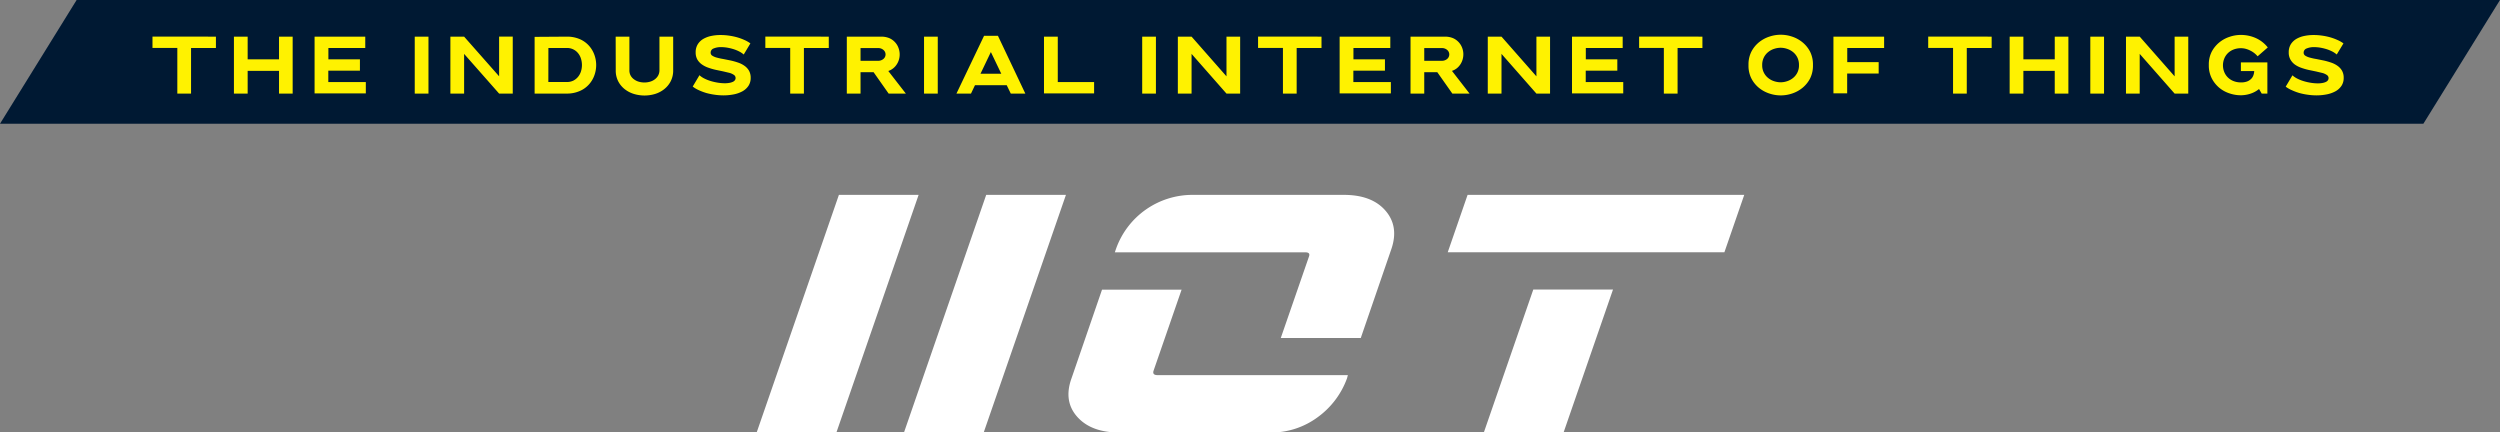
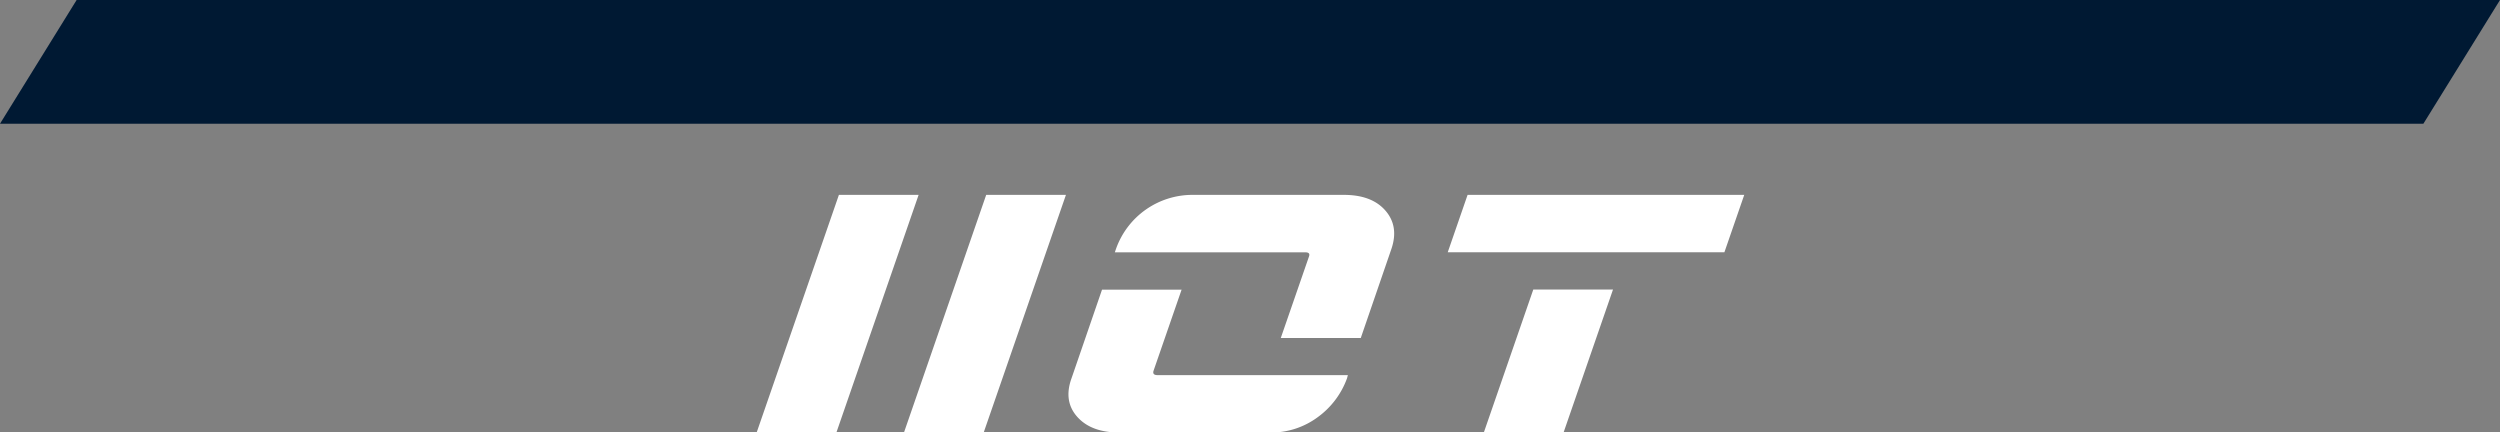
<svg xmlns="http://www.w3.org/2000/svg" width="881.57" height="152.47">
  <rect width="100%" height="100%" fill="#808080" stroke="none" />
-   <path fill="#001933" d="M881.57 0H27.02L0 43.63h854.55L881.57 0z" />
-   <path d="M76.14 12.92v4h-8.77V33h-4.84V16.9h-8.76v-4zm6.35 0h4.84v8h11.06v-8h4.81V33h-4.81v-8H87.33v8h-4.84zM129 28.93v4h-18.07v-20h17.87v4h-13v4h11.12v4h-11.15v4zm17.25-16.01h4.84V33h-4.84zm12.57 0h4.84L176 26.9v-14h4.81V33H176l-12.34-14v14h-4.84zm41.18 0a11.23 11.23 0 0 1 4.47.89 9.26 9.26 0 0 1 3.19 2.28 9.59 9.59 0 0 1 1.92 3.2 10.6 10.6 0 0 1 0 7.31 9.59 9.59 0 0 1-1.92 3.2 9.26 9.26 0 0 1-3.19 2.28A11.23 11.23 0 0 1 200 33h-11.48V13zm-6.64 16h6.5a5.12 5.12 0 0 0 2.35-.51 5.18 5.18 0 0 0 1.67-1.37 5.72 5.72 0 0 0 1-1.91 7.47 7.47 0 0 0 .33-2.2 7.57 7.57 0 0 0-.33-2.2 5.63 5.63 0 0 0-1-1.93 4.94 4.94 0 0 0-4-1.88h-6.5zm23.74-16h4.84v11.86a3.77 3.77 0 0 0 .46 1.9 4 4 0 0 0 1.2 1.32 5.21 5.21 0 0 0 1.69.82 7.14 7.14 0 0 0 3.89 0 5.11 5.11 0 0 0 1.69-.82 4.17 4.17 0 0 0 1.21-1.36 3.87 3.87 0 0 0 .46-1.9V12.92h4.84v11.86a8.24 8.24 0 0 1-.88 3.89 8.4 8.4 0 0 1-2.29 2.78 9.84 9.84 0 0 1-3.21 1.68 12.89 12.89 0 0 1-7.45 0 9.94 9.94 0 0 1-3.25-1.68 8.52 8.52 0 0 1-2.3-2.78 8.24 8.24 0 0 1-.87-3.89zm45.16 6.3a7.92 7.92 0 0 0-1.64-1.09 13.13 13.13 0 0 0-2-.81 17.46 17.46 0 0 0-2.19-.52 13.29 13.29 0 0 0-2.12-.18 6.47 6.47 0 0 0-2.66.47 1.56 1.56 0 0 0-1.06 1.5 1.23 1.23 0 0 0 .6 1.06 5.46 5.46 0 0 0 1.6.67 21.18 21.18 0 0 0 2.27.49l2.59.52a24.11 24.11 0 0 1 2.59.73 8.54 8.54 0 0 1 2.26 1.13 5.42 5.42 0 0 1 1.61 1.73 5 5 0 0 1 .6 2.52 5 5 0 0 1-.79 2.84 6.06 6.06 0 0 1-2.12 1.92 10.63 10.63 0 0 1-3.06 1.08 18.47 18.47 0 0 1-3.6.35 21.2 21.2 0 0 1-3.06-.22 23.46 23.46 0 0 1-3-.61 19.31 19.31 0 0 1-2.66-1 10.36 10.36 0 0 1-2.15-1.28l2.38-4a7.49 7.49 0 0 0 1.77 1.19 13.5 13.5 0 0 0 2.28.89 18.72 18.72 0 0 0 2.49.56 16.1 16.1 0 0 0 2.42.2 8.73 8.73 0 0 0 1.49-.12 4.74 4.74 0 0 0 1.2-.33 1.87 1.87 0 0 0 .8-.57 1.22 1.22 0 0 0 .29-.81 1.32 1.32 0 0 0-.6-1.12 5.12 5.12 0 0 0-1.59-.72l-2.25-.53-2.59-.54a22.06 22.06 0 0 1-2.59-.75 8.81 8.81 0 0 1-2.25-1.14 5.58 5.58 0 0 1-1.61-1.73 5 5 0 0 1-.6-2.52 5.29 5.29 0 0 1 .72-2.83 5.66 5.66 0 0 1 1.91-1.89 9.33 9.33 0 0 1 2.8-1.07 15.67 15.67 0 0 1 3.33-.34 20.53 20.53 0 0 1 2.91.2 21.79 21.79 0 0 1 2.85.58 19.17 19.17 0 0 1 2.61.94 11.5 11.5 0 0 1 2.17 1.23zm29.99-6.3v4h-8.77V33h-4.83V16.9h-8.77v-4zm6.36 0h12.08a7.39 7.39 0 0 1 2.9.53 5.83 5.83 0 0 1 2 1.42 5.75 5.75 0 0 1 1.23 2A6.47 6.47 0 0 1 317 21a6.14 6.14 0 0 1-.76 1.67 5.72 5.72 0 0 1-3 2.37l6.19 7.96h-6.07l-5.3-7.53h-4.61V33h-4.84zm4.84 8.51h6.07a2.79 2.79 0 0 0 2.06-.7 2.05 2.05 0 0 0 0-3.07 2.75 2.75 0 0 0-2.06-.7h-6.07zm22.39-8.51h4.84V33h-4.84zm21.16-.29h4.9L361.56 33h-5.13L355 30.05h-11.2L342.4 33h-5.13zM345.75 26h7.33l-3.67-7.65zm40.06 2.93v4h-17.67v-20H373v16zm16.96-16.01h4.84V33h-4.84zm12.57 0h4.84l12.31 14v-14h4.82V33h-4.82l-12.31-14v14h-4.84zm50.66 0v4h-8.76V33h-4.84V16.9h-8.77v-4zm24.46 16.01v4h-18.07v-20h17.87v4h-13v4h11.11v4h-11.14v4zm6.93-16.01h12.09a7.31 7.31 0 0 1 2.89.53 6 6 0 0 1 2 1.42 6.06 6.06 0 0 1 1.23 2 6.47 6.47 0 0 1 .16 4.11 6.46 6.46 0 0 1-.76 1.67 6 6 0 0 1-1.26 1.41A5.87 5.87 0 0 1 512 25l6.21 8h-6.07l-5.3-7.53h-4.61V33h-4.84zm4.84 8.51h6.07a2.81 2.81 0 0 0 2.07-.7 2.07 2.07 0 0 0 0-3.07 2.77 2.77 0 0 0-2.07-.7h-6.07zm22.4-8.51h4.84l12.31 14v-14h4.81V33h-4.81l-12.31-14v14h-4.84zm47.77 16.01v4h-18.07v-20h17.87v4h-13v4h11.11v4h-11.14v4zm27.92-16.01v4h-8.76V33h-4.84V16.9H578v-4zm38.98 10.02a10.09 10.09 0 0 1-1 4.7 10.46 10.46 0 0 1-2.7 3.34 11.44 11.44 0 0 1-3.66 2 12.48 12.48 0 0 1-8 0 11.43 11.43 0 0 1-3.68-2 10.43 10.43 0 0 1-2.69-3.34 10 10 0 0 1-1-4.7 10 10 0 0 1 1-4.69 10.43 10.43 0 0 1 2.69-3.34 11.43 11.43 0 0 1 3.68-2 12.48 12.48 0 0 1 8 0 11.44 11.44 0 0 1 3.66 2 10.46 10.46 0 0 1 2.7 3.34 10.07 10.07 0 0 1 1 4.69zm-4.93 0a5.86 5.86 0 0 0-.58-2.69 5.73 5.73 0 0 0-1.53-1.9 6.58 6.58 0 0 0-2.1-1.13 7.19 7.19 0 0 0-2.26-.38 7.46 7.46 0 0 0-2.28.38 6.47 6.47 0 0 0-2.1 1.13 5.73 5.73 0 0 0-1.53 1.9 5.86 5.86 0 0 0-.59 2.69 5.63 5.63 0 0 0 2.12 4.57 6.29 6.29 0 0 0 2.1 1.13 7.46 7.46 0 0 0 2.28.38 7.19 7.19 0 0 0 2.26-.38 6.39 6.39 0 0 0 2.1-1.13 5.59 5.59 0 0 0 2.11-4.57zm30.02-10.02v4h-13v5h11.08v4h-11.11v7h-4.84v-20zm37.92 0v4h-8.77V33h-4.84V16.9h-8.76v-4zm6.35 0h4.84v8h11.06v-8h4.81V33h-4.81v-8H713.5v8h-4.84zm28.44 0h4.84V33h-4.84zm12.58 0h4.84l12.31 14v-14h4.81V33h-4.81l-12.31-14v14h-4.84zM799.54 33h-2l-.94-1.61a9.3 9.3 0 0 1-2.92 1.61 10.78 10.78 0 0 1-3.62.59 12.31 12.31 0 0 1-3.93-.68 10.9 10.9 0 0 1-3.6-2 10.77 10.77 0 0 1-2.64-3.36 10 10 0 0 1-1-4.64 9.93 9.93 0 0 1 1-4.63 10.65 10.65 0 0 1 2.65-3.28 11.2 11.2 0 0 1 3.62-2 12.31 12.31 0 0 1 3.93-.68 12.76 12.76 0 0 1 5.49 1.16 11.2 11.2 0 0 1 4.1 3.25l-3.58 3.12a8.1 8.1 0 0 0-2.56-2 8.32 8.32 0 0 0-1.59-.62 6.39 6.39 0 0 0-1.66-.23 7 7 0 0 0-2.81.52 5.9 5.9 0 0 0-2 1.36 5.7 5.7 0 0 0-1.2 1.93 6.36 6.36 0 0 0-.4 2.23 6.29 6.29 0 0 0 .4 2.21 5.6 5.6 0 0 0 1.2 1.93 5.9 5.9 0 0 0 2 1.36 7 7 0 0 0 2.81.52 5.88 5.88 0 0 0 2.09-.33 4 4 0 0 0 1.41-.89 3.27 3.27 0 0 0 .82-1.29 5.05 5.05 0 0 0 .29-1.5h-4.7V22h9.34zM824 19.22a7.92 7.92 0 0 0-1.64-1.09 13.13 13.13 0 0 0-2-.81 17.46 17.46 0 0 0-2.19-.52 13.29 13.29 0 0 0-2.12-.18 6.47 6.47 0 0 0-2.66.47 1.56 1.56 0 0 0-1.06 1.5 1.23 1.23 0 0 0 .6 1.06 5.42 5.42 0 0 0 1.61.67 20.45 20.45 0 0 0 2.26.49l2.59.52a24.11 24.11 0 0 1 2.59.73 8.54 8.54 0 0 1 2.26 1.13 5.42 5.42 0 0 1 1.61 1.73 5 5 0 0 1 .6 2.52 5 5 0 0 1-.79 2.84 6.06 6.06 0 0 1-2.12 1.92 10.63 10.63 0 0 1-3.06 1.08 18.47 18.47 0 0 1-3.6.35 21.2 21.2 0 0 1-3.06-.22 23.46 23.46 0 0 1-3-.61 19.31 19.31 0 0 1-2.66-1 10.36 10.36 0 0 1-2.16-1.24l2.38-4a7.49 7.49 0 0 0 1.77 1.19 13.5 13.5 0 0 0 2.28.89 18.72 18.72 0 0 0 2.49.56 16.1 16.1 0 0 0 2.42.2 8.73 8.73 0 0 0 1.49-.12 4.74 4.74 0 0 0 1.2-.33 1.87 1.87 0 0 0 .8-.57 1.28 1.28 0 0 0 .29-.81 1.32 1.32 0 0 0-.6-1.12 5.12 5.12 0 0 0-1.59-.72l-2.25-.53-2.59-.54a22.06 22.06 0 0 1-2.59-.75 8.81 8.81 0 0 1-2.25-1.14 5.58 5.58 0 0 1-1.58-1.77 5 5 0 0 1-.6-2.52 5.38 5.38 0 0 1 .71-2.83 5.79 5.79 0 0 1 1.92-1.89 9.33 9.33 0 0 1 2.8-1.07 15.67 15.67 0 0 1 3.33-.34 20.53 20.53 0 0 1 2.91.2 21.79 21.79 0 0 1 2.85.58 18.56 18.56 0 0 1 2.6.94 11.29 11.29 0 0 1 2.18 1.23z" fill="#fff200" />
+   <path fill="#001933" d="M881.57 0H27.02L0 43.63h854.55z" />
  <path d="M615.07 68.72l-7 20.24h-97.56l7-20.24zm-91.82 83.75h28.12l17.42-50.37h-28.11zM295.82 68.72l-28.99 83.75h28.12l28.98-83.75h-28.11zm51.94 0l-28.98 83.75h28.11l28.99-83.75h-28.12zM413 132.29h62.29l-.29 1.11a29.22 29.22 0 0 1-10.19 13.6 27.59 27.59 0 0 1-17.17 5.52h-52.93q-9.9 0-14.83-5.52-4.93-5.52-2.05-13.55l10.77-31.3h28.06l-9.9 28.62c-.3 1 .17 1.51 1.42 1.51h4.88zm60.72-63.57h-52.89a28.58 28.58 0 0 0-27.31 19.08l-.4 1.18h67.17c1.25 0 1.67.5 1.28 1.51l-9.93 28.69h28.21l10.79-31.38q2.73-8-2.12-13.56-4.85-5.56-14.76-5.52z" fill="#fff" />
</svg>